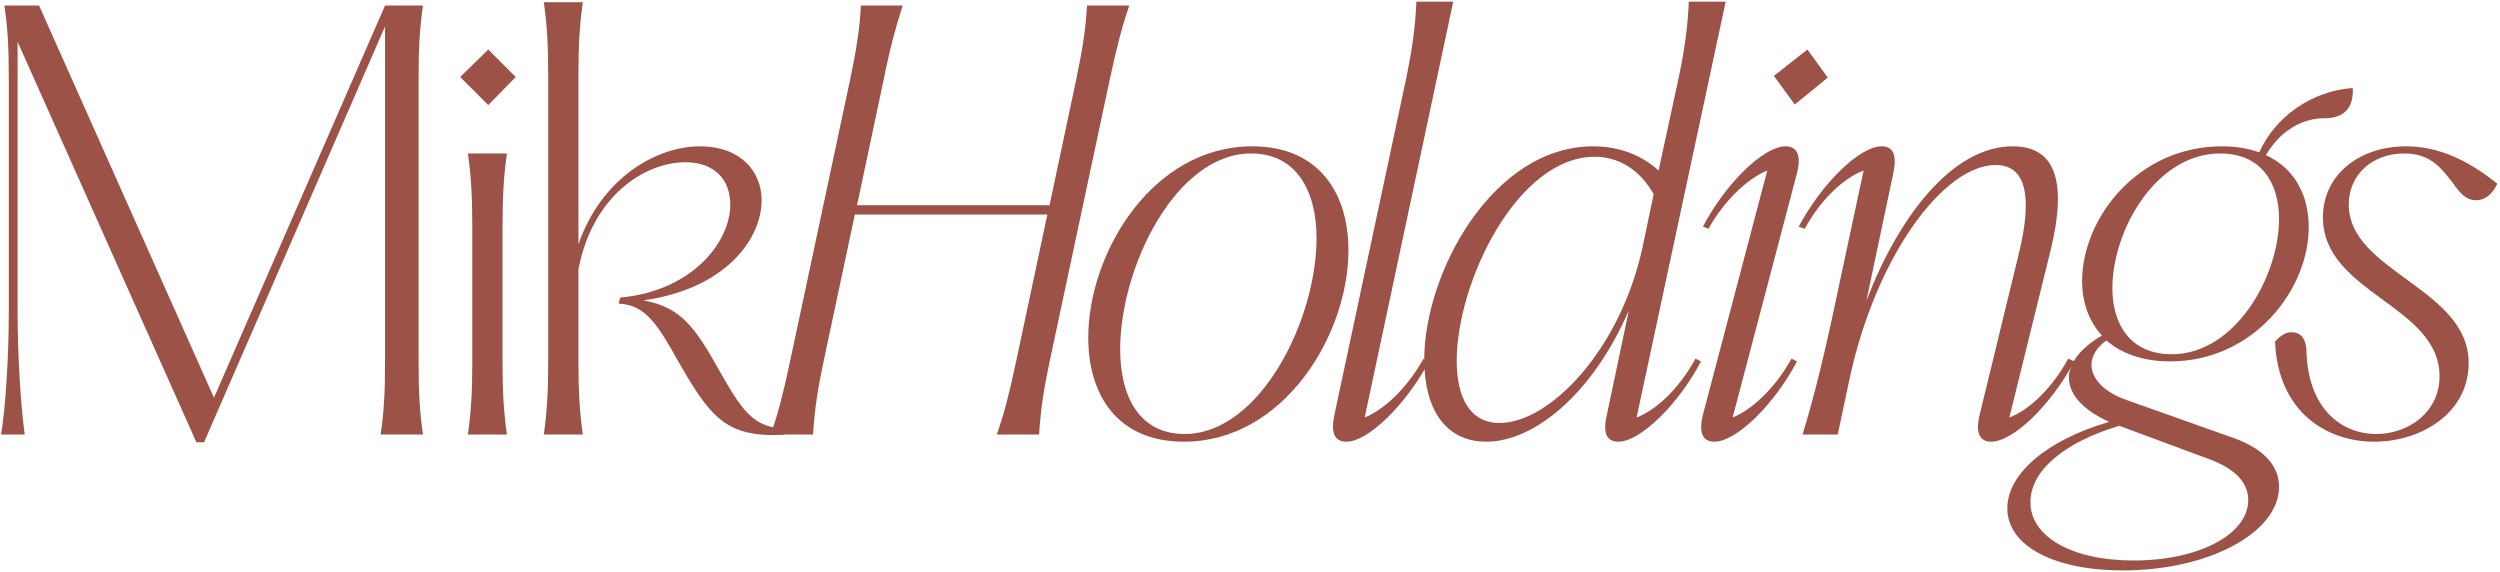
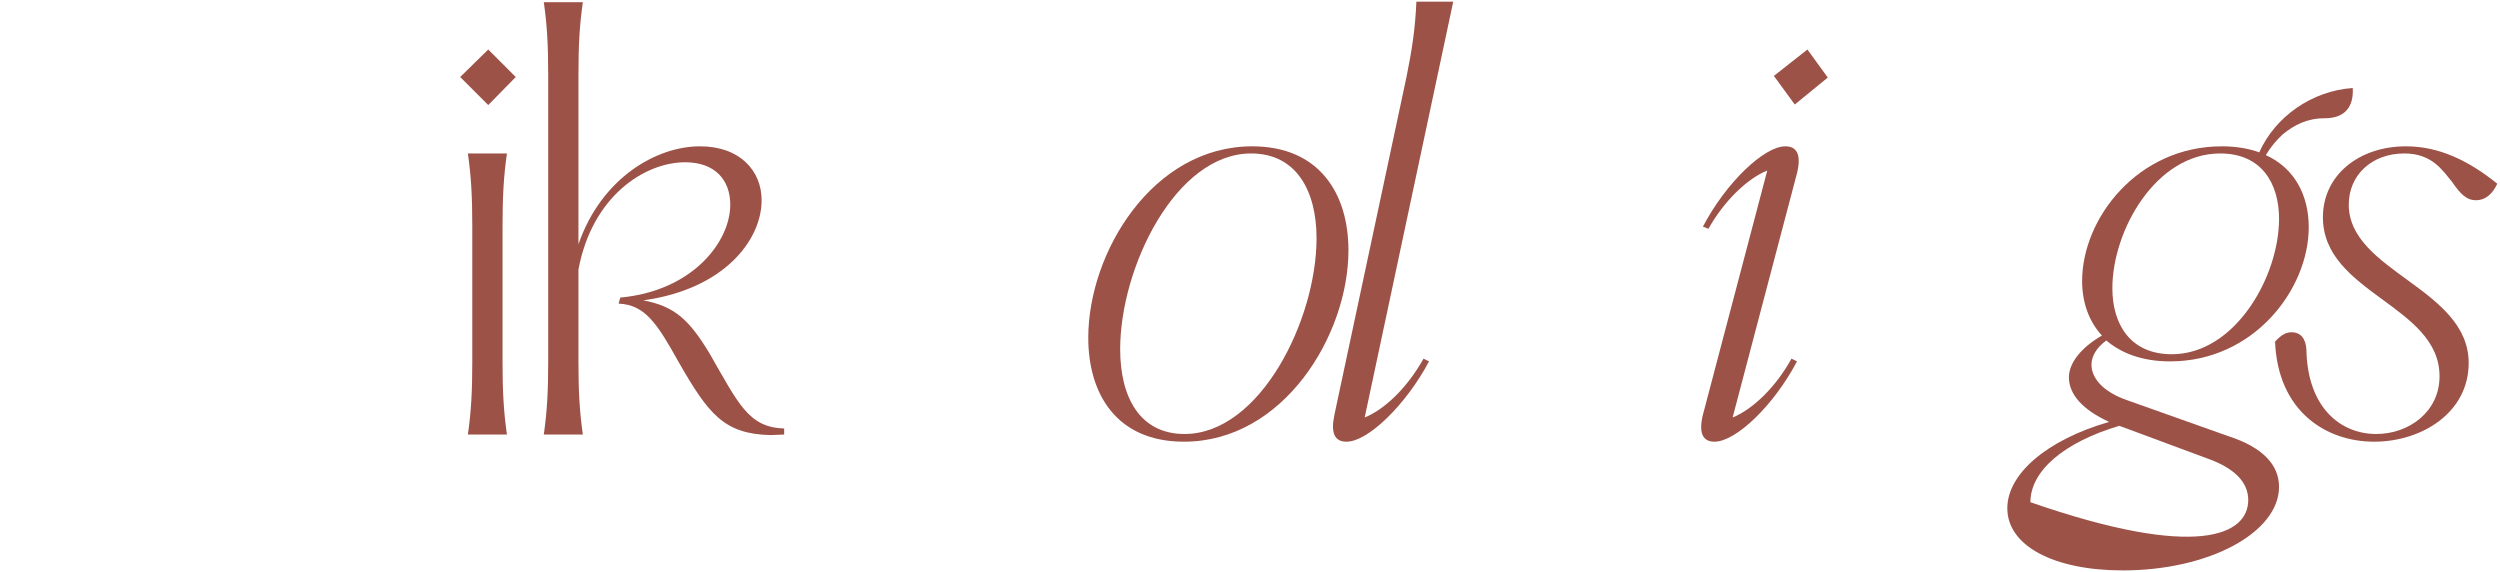
<svg xmlns="http://www.w3.org/2000/svg" width="909" height="208" viewBox="0 0 909 208" fill="none">
  <path d="M863.212 160.6C845.812 160.6 828.212 149.6 827.212 124.2C829.412 121.8 831.212 120.8 833.212 120.8C836.412 120.8 838.412 123 838.612 127.2C839.012 148.2 851.012 157.8 864.012 157.8C875.812 157.8 887.012 149.8 887.012 136.8C887.012 111 844.612 106.6 844.612 79C844.612 63.6 857.812 53.2 874.812 53.2C886.812 53.2 897.612 58.4 908.012 66.8C906.412 70.2 904.012 72.8 900.212 72.8C896.612 72.8 894.412 70.2 891.612 66.2C888.012 61.8 884.212 55.8 874.212 55.8C862.412 55.8 854.012 63.6 854.012 74.4C854.012 98.8 897.612 104.8 897.612 132C897.612 150 880.612 160.6 863.212 160.6Z" fill="#9D5248" />
-   <path d="M771.858 207.4C746.658 207.4 729.858 198.4 729.858 184.8C729.858 172.4 744.058 160 766.858 153.4C757.258 149 752.258 143.4 752.258 137.2C752.258 132 756.658 126.4 764.258 122C759.458 116.8 757.058 109.8 757.058 102.2C757.058 79.4 777.258 53.2 807.858 53.2C813.058 53.2 817.658 54 821.458 55.4C827.258 42.4 840.658 33 855.458 32C855.858 38.8 852.658 43 845.258 43C838.858 43 834.258 45.4 830.058 48.8C827.658 51 825.658 53.4 823.858 56.4C834.458 61.2 839.458 71.2 839.458 82.6C839.458 105.2 819.458 131.4 789.058 131.4C778.858 131.4 771.258 128.4 765.858 123.8C762.258 126.4 760.458 129.6 760.458 132.6C760.458 137.2 764.258 142.4 773.658 145.6L810.258 158.6C822.658 162.6 828.658 169 828.658 177C828.658 193.6 803.258 207.4 771.858 207.4ZM738.258 182.6C738.258 195 753.058 203.8 775.858 203.8C799.258 203.8 817.458 194.4 817.458 181.8C817.458 175.6 812.858 170.4 802.858 166.8L771.058 155C770.858 155 770.858 155 770.658 154.8C750.458 160.8 738.258 171.2 738.258 182.6ZM768.058 104.8C768.058 118 774.658 128.8 789.658 128.8C812.658 128.8 828.658 100.6 828.658 79.6C828.658 66.6 822.258 55.8 807.258 55.8C783.858 55.8 768.058 83.8 768.058 104.8Z" fill="#9D5248" />
-   <path d="M724.005 160.6C719.805 160.6 718.205 157.4 719.805 150.8L734.005 92.4C739.205 71.2 736.605 60 725.605 60C706.805 60 682.005 93 672.405 138.2L668.205 158H655.405C658.605 147.6 662.205 133.8 665.805 117.2L677.605 62C670.205 64.8 661.805 72.8 656.205 83.2L654.005 82.4C662.605 66.4 676.205 53.2 684.205 53.2C688.405 53.2 689.805 56.4 688.405 63L678.605 109.4C690.205 79 709.805 53.2 731.805 53.2C747.205 53.2 751.605 65.6 745.805 90.2L730.605 151.8C738.005 149 746.405 140.8 752.005 130.4L754.205 131.4C745.805 147.2 732.005 160.6 724.005 160.6Z" fill="#9D5248" />
+   <path d="M771.858 207.4C746.658 207.4 729.858 198.4 729.858 184.8C729.858 172.4 744.058 160 766.858 153.4C757.258 149 752.258 143.4 752.258 137.2C752.258 132 756.658 126.4 764.258 122C759.458 116.8 757.058 109.8 757.058 102.2C757.058 79.4 777.258 53.2 807.858 53.2C813.058 53.2 817.658 54 821.458 55.4C827.258 42.4 840.658 33 855.458 32C855.858 38.8 852.658 43 845.258 43C838.858 43 834.258 45.4 830.058 48.8C827.658 51 825.658 53.4 823.858 56.4C834.458 61.2 839.458 71.2 839.458 82.6C839.458 105.2 819.458 131.4 789.058 131.4C778.858 131.4 771.258 128.4 765.858 123.8C762.258 126.4 760.458 129.6 760.458 132.6C760.458 137.2 764.258 142.4 773.658 145.6L810.258 158.6C822.658 162.6 828.658 169 828.658 177C828.658 193.6 803.258 207.4 771.858 207.4ZM738.258 182.6C799.258 203.8 817.458 194.4 817.458 181.8C817.458 175.6 812.858 170.4 802.858 166.8L771.058 155C770.858 155 770.858 155 770.658 154.8C750.458 160.8 738.258 171.2 738.258 182.6ZM768.058 104.8C768.058 118 774.658 128.8 789.658 128.8C812.658 128.8 828.658 100.6 828.658 79.6C828.658 66.6 822.258 55.8 807.258 55.8C783.858 55.8 768.058 83.8 768.058 104.8Z" fill="#9D5248" />
  <path d="M652.581 38L644.981 27.6L657.181 18L664.581 28.2L652.581 38ZM619.181 150.8L642.581 62C635.181 65 626.781 73.2 621.181 83.2L619.181 82.4C627.581 66.4 641.381 53.2 649.181 53.2C653.581 53.2 654.981 56.6 653.381 63L629.981 151.8C637.381 148.8 645.781 140.6 651.381 130.4L653.381 131.4C644.981 147.4 631.181 160.6 623.381 160.6C618.981 160.6 617.581 157.2 619.181 150.8Z" fill="#9D5248" />
-   <path d="M540.462 160.6C524.862 160.6 517.862 147.8 517.862 130.8C517.862 99 542.862 53.2 579.262 53.2C588.462 53.2 596.662 56.2 603.062 62L610.462 27.8C612.662 17.4 613.662 9.2 614.062 0.6H627.462L595.062 151.8C602.462 149 610.862 140.8 616.462 130.4L618.462 131.4C610.262 147.2 596.262 160.6 588.462 160.6C584.262 160.6 582.662 157.6 584.262 150.8L592.262 112.8C578.862 143.8 557.462 160.6 540.462 160.6ZM529.662 131.2C529.662 144.2 534.262 153.8 545.262 153.8C563.262 153.8 589.062 127.6 597.262 89.8L601.262 70.6C596.062 61.4 588.262 57 579.862 57C551.662 57 529.662 102.6 529.662 131.2Z" fill="#9D5248" />
  <path d="M489.597 160.6C485.197 160.6 483.797 157.4 485.197 150.8L511.397 28C513.397 18.2 514.597 10.2 514.997 0.6H528.397L496.197 151.8C503.597 148.8 511.797 140.8 517.597 130.4L519.597 131.4C511.197 147.2 497.397 160.6 489.597 160.6Z" fill="#9D5248" />
  <path d="M430.495 160.6C406.095 160.6 395.695 143.4 395.695 122.8C395.695 91.8 419.095 53.2 455.295 53.2C479.695 53.2 490.295 70.4 490.295 91C490.295 121.8 466.695 160.6 430.495 160.6ZM407.295 127C407.295 144.2 414.295 157.8 430.695 157.8C458.095 157.8 478.695 116.4 478.695 86.6C478.695 69.6 471.495 55.8 454.895 55.8C427.495 55.8 407.295 97.2 407.295 127Z" fill="#9D5248" />
-   <path d="M362.422 158C365.022 150.6 366.822 143.8 369.422 131.6L380.822 78H310.822L299.422 131.6C297.422 141 296.222 148.4 295.622 158H280.222C282.822 150.6 284.622 143.8 287.222 131.6L309.222 28.4C311.422 17.8 312.622 10.2 313.022 2H328.222C325.822 9.4 323.622 17.4 321.422 28.4L311.622 74.6H381.622L391.422 28.4C393.622 17.8 394.822 10.2 395.222 2H410.622C408.022 9.4 406.022 17.4 403.622 28.4L381.622 131.6C379.622 141 378.422 148.4 377.822 158H362.422Z" fill="#9D5248" />
  <path d="M280.125 158.2C263.125 157.8 257.525 150.4 246.725 131.6C238.925 117.6 234.525 110.8 224.925 110.4L225.525 108.2C251.725 105.8 265.525 88 265.525 74.4C265.525 65.6 260.125 59 249.125 59C234.525 59 215.325 71.2 210.325 98V131.6C210.325 142.2 210.725 149.6 211.925 158H197.725C198.925 149.6 199.325 142.2 199.325 131.6V27.2C199.325 16.4 198.925 9.2 197.725 0.8H211.925C210.725 9.2 210.325 16.4 210.325 27.2V88.8C218.725 64.6 238.725 53.2 254.525 53.2C269.125 53.2 276.925 62.2 276.925 72.8C276.925 87.4 263.125 105.2 233.925 109.2C245.325 111.4 250.525 116.2 257.925 128.4C268.525 146.8 272.125 155.4 285.125 155.8V158L280.125 158.2Z" fill="#9D5248" />
  <path d="M170.123 158C171.323 149.6 171.723 142.2 171.723 131.6V82.2C171.723 71.6 171.323 64.2 170.123 55.8H184.323C183.123 64.2 182.723 71.6 182.723 82.2V131.6C182.723 142.2 183.123 149.6 184.323 158H170.123ZM167.323 28L177.523 18L187.523 28L177.523 38.2L167.323 28Z" fill="#9D5248" />
-   <path d="M71.4 160.8L6.4 15.2V113.4C6.4 129.6 7.6 148.4 9 158H0.4C2 148.4 3.2 129.6 3.2 113.4V28.4C3.2 17.4 2.8 10.2 1.6 2H14.2L77.8 144.6L140 2H153.8C152.6 10.2 152.2 17.4 152.2 28.4V131.6C152.2 142.6 152.6 149.8 153.8 158H138.4C139.6 149.8 140 142.6 140 131.6V9.6L74.2 160.8H71.4Z" fill="#9D5248" />
</svg>